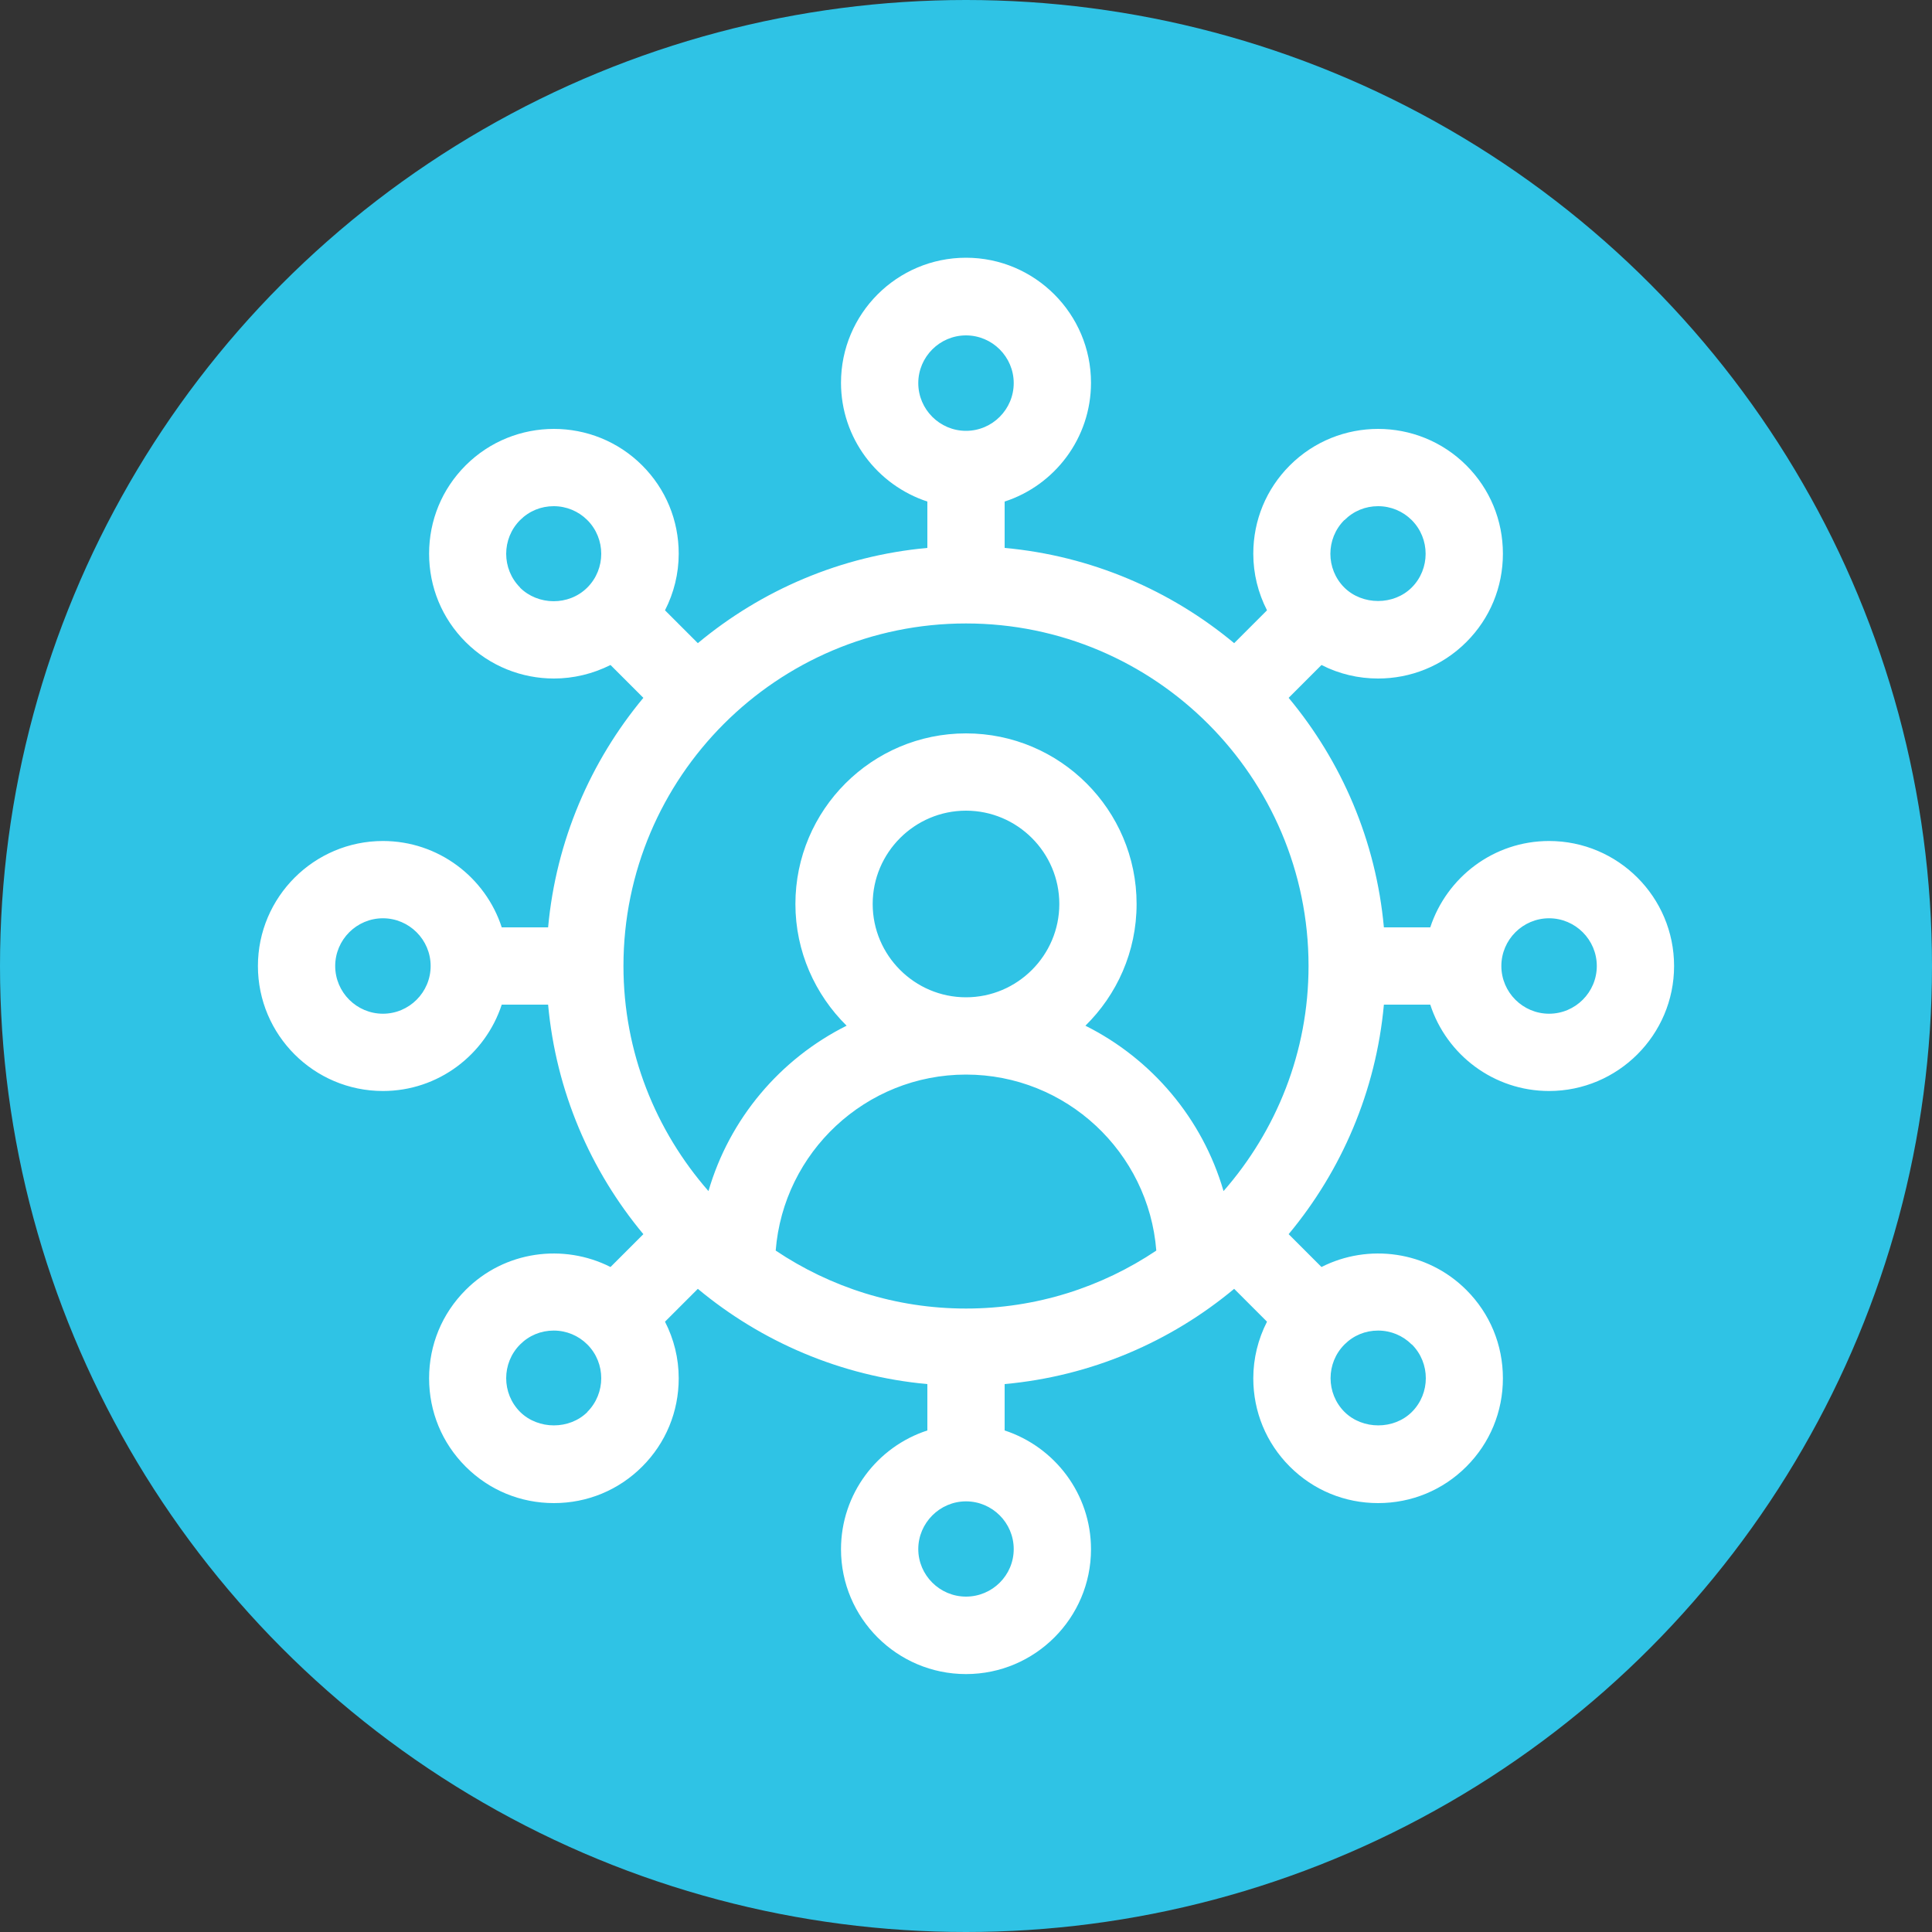
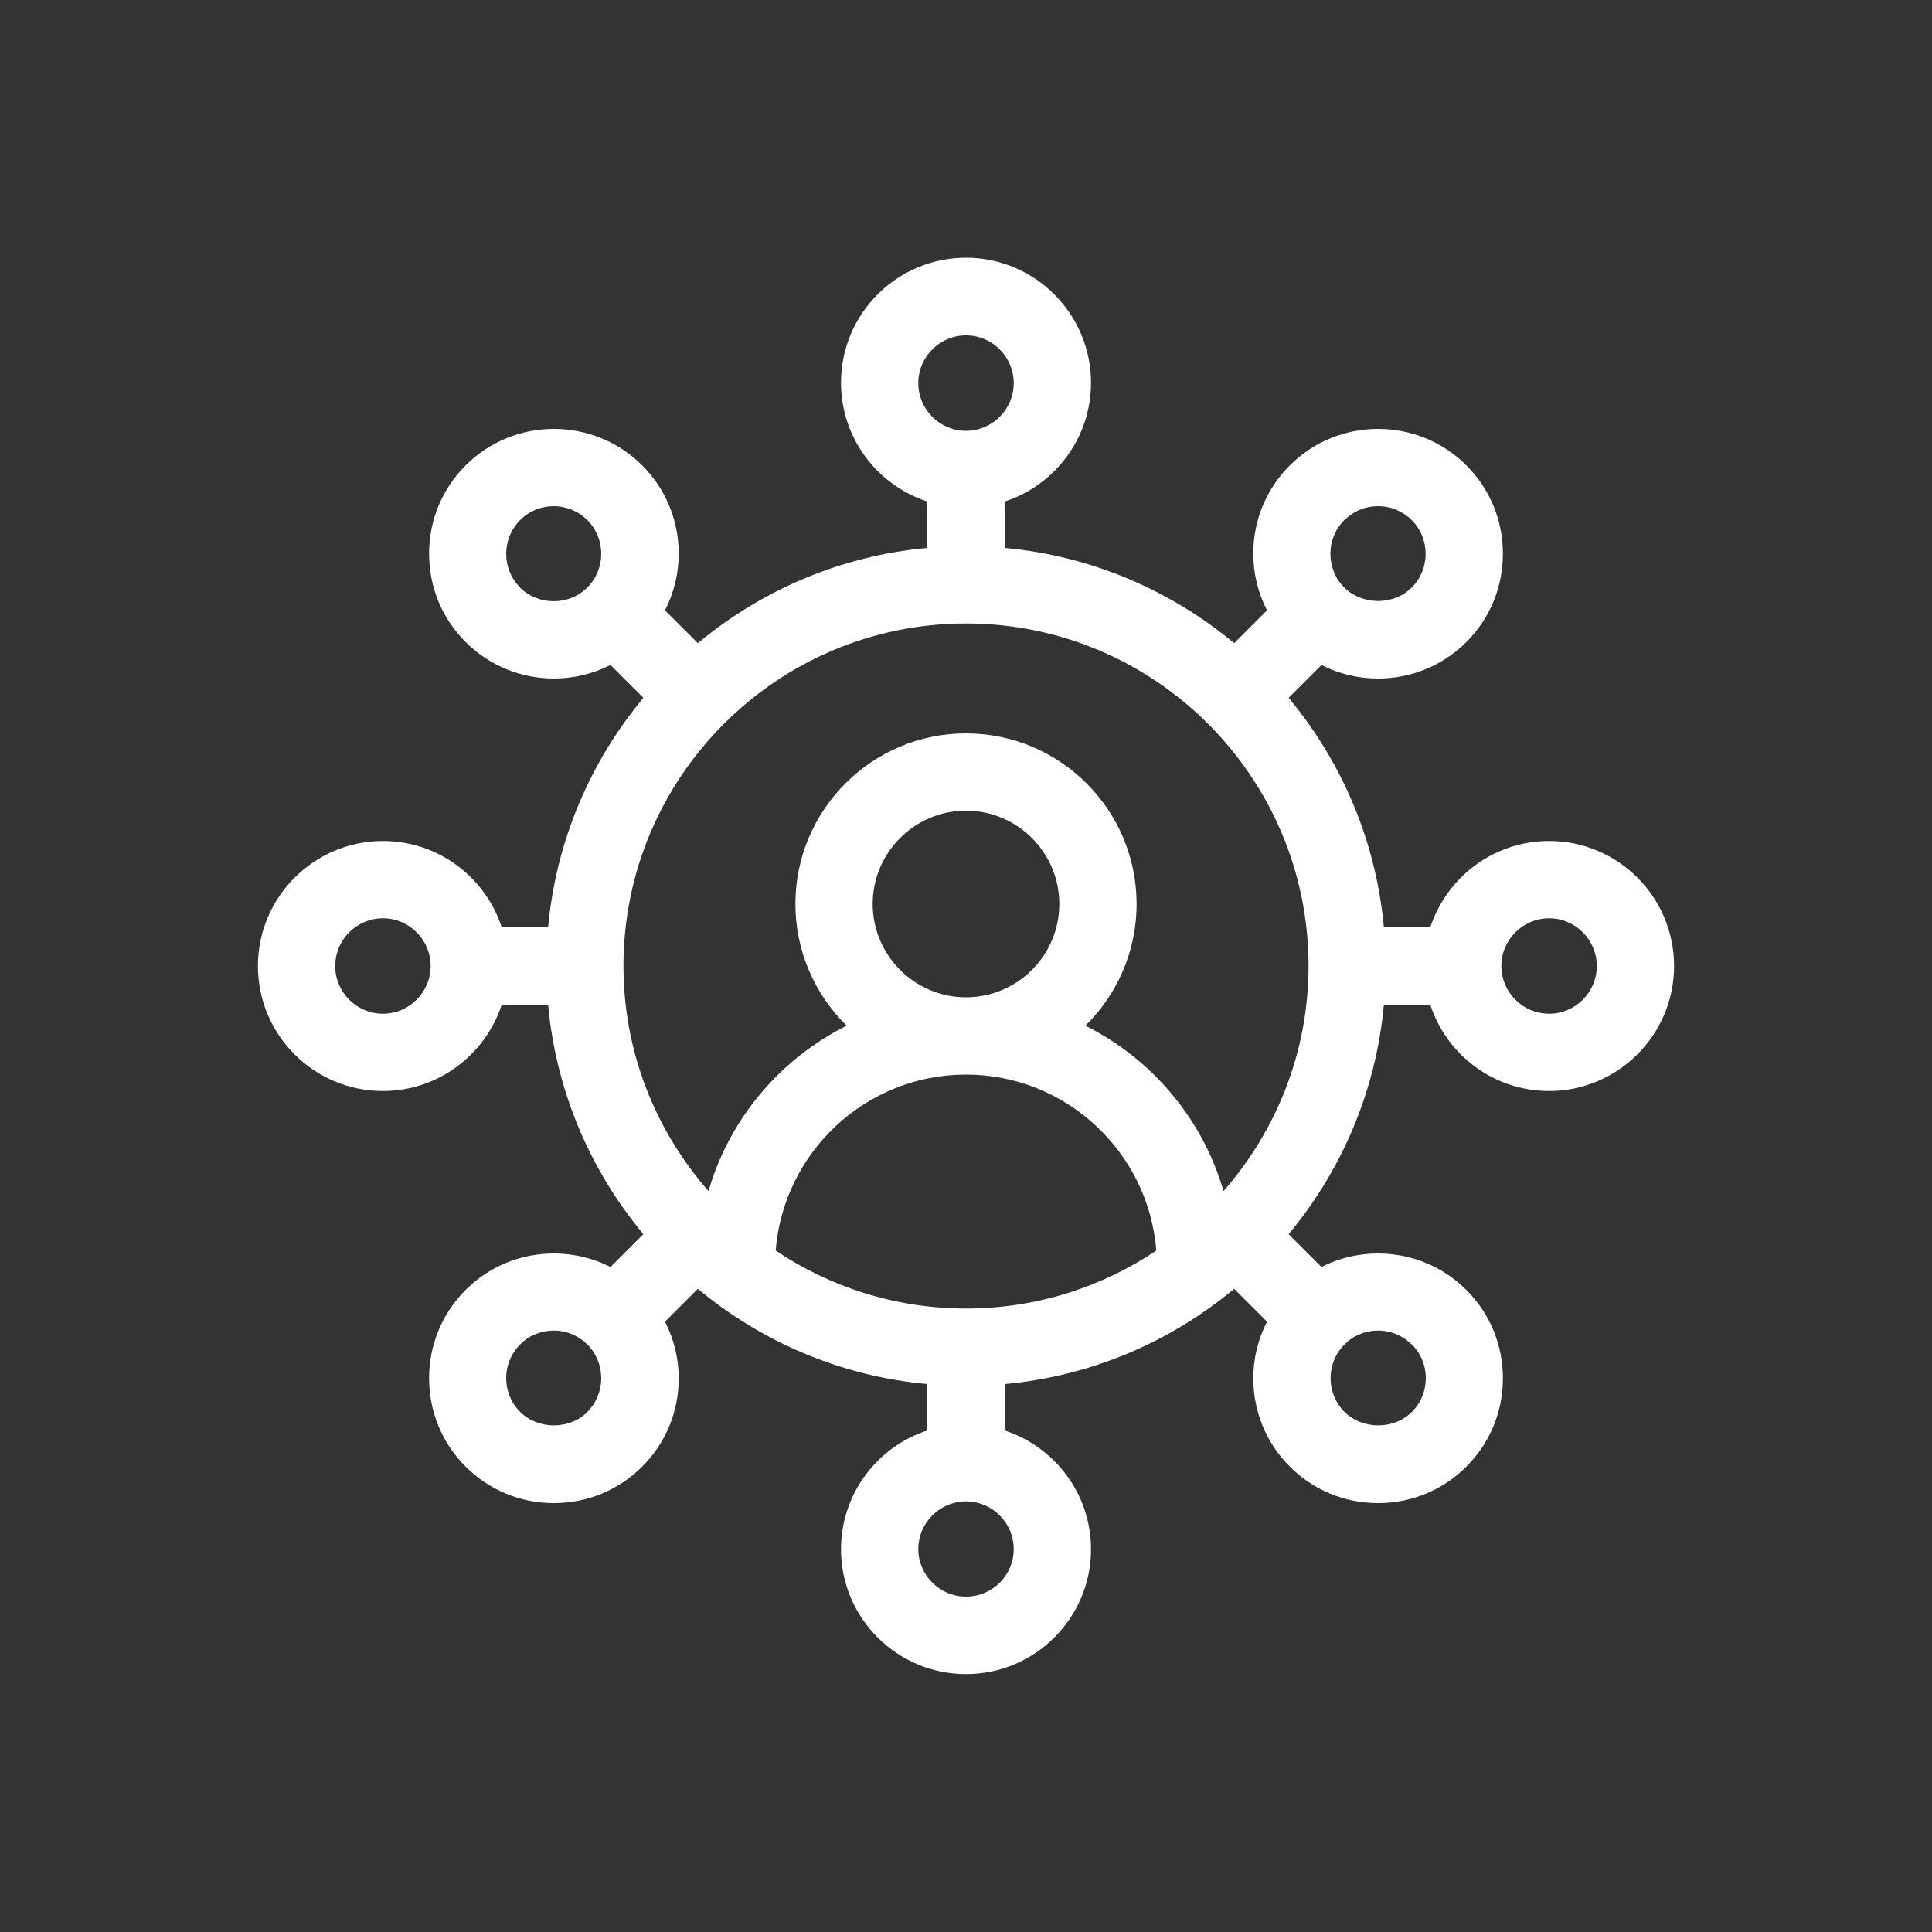
<svg xmlns="http://www.w3.org/2000/svg" id="Layer_1" data-name="Layer 1" viewBox="0 0 100 100">
  <rect x="0" y="0" width="100" height="100" fill="#333333" stroke="none" />
  <defs>
    <style>      .cls-1 {        fill: #fff;      }      .cls-2 {        fill: #2fc3e5;      }    </style>
  </defs>
-   <circle class="cls-2" cx="50" cy="50" r="50" />
-   <path class="cls-1" d="M80.18,43.53c-2.87,0-5.3,1.88-6.15,4.47h-2.4c-.41-4.49-2.19-8.59-4.93-11.88l1.7-1.7c.92.47,1.92.7,2.93.7,1.66,0,3.31-.63,4.57-1.89,1.22-1.22,1.89-2.84,1.89-4.57s-.67-3.35-1.89-4.57c-2.52-2.52-6.62-2.52-9.14,0-1.22,1.22-1.89,2.84-1.89,4.57,0,1.04.25,2.03.71,2.93l-1.7,1.7c-3.28-2.73-7.39-4.52-11.88-4.93v-2.4c2.59-.84,4.47-3.28,4.47-6.15,0-3.56-2.9-6.47-6.47-6.47s-6.47,2.9-6.47,6.47c0,2.87,1.88,5.3,4.47,6.15v2.4c-4.49.41-8.59,2.19-11.88,4.93l-1.7-1.7c.46-.9.71-1.9.71-2.93,0-1.73-.67-3.35-1.89-4.57-2.52-2.52-6.62-2.52-9.14,0-1.22,1.22-1.89,2.84-1.89,4.57s.67,3.35,1.89,4.57c1.26,1.26,2.92,1.89,4.57,1.89,1.01,0,2.01-.24,2.93-.7l1.7,1.7c-2.73,3.28-4.52,7.39-4.93,11.88h-2.4c-.84-2.59-3.28-4.47-6.15-4.47-3.56,0-6.47,2.9-6.47,6.47s2.9,6.47,6.47,6.47c2.87,0,5.3-1.88,6.15-4.47h2.4c.41,4.49,2.19,8.59,4.93,11.88l-1.7,1.7c-2.43-1.23-5.48-.84-7.5,1.19-1.22,1.22-1.89,2.84-1.89,4.57s.67,3.35,1.89,4.57c1.22,1.22,2.84,1.89,4.57,1.89s3.35-.67,4.57-1.89h0c1.22-1.22,1.89-2.84,1.89-4.57,0-1.04-.25-2.03-.71-2.93l1.7-1.7c3.28,2.73,7.39,4.52,11.88,4.93v2.4c-2.59.84-4.47,3.28-4.47,6.15,0,3.56,2.9,6.46,6.47,6.46s6.47-2.9,6.47-6.46c0-2.87-1.88-5.3-4.47-6.15v-2.4c4.49-.41,8.59-2.19,11.88-4.93l1.7,1.7c-.46.9-.71,1.9-.71,2.93,0,1.73.67,3.35,1.89,4.57h0c1.22,1.22,2.84,1.89,4.57,1.89s3.35-.67,4.57-1.89c1.22-1.22,1.89-2.84,1.89-4.57s-.67-3.35-1.89-4.57c-2.03-2.03-5.08-2.42-7.5-1.19l-1.7-1.7c2.73-3.28,4.52-7.39,4.93-11.88h2.4c.84,2.59,3.28,4.47,6.15,4.47,3.56,0,6.47-2.9,6.47-6.47s-2.9-6.47-6.47-6.47ZM69.59,26.92c.47-.47,1.08-.72,1.74-.72s1.28.26,1.74.72c.96.96.96,2.53,0,3.49-.93.93-2.55.93-3.49,0-.96-.96-.96-2.53,0-3.49ZM50,17.36c1.36,0,2.47,1.11,2.47,2.47s-1.11,2.47-2.47,2.47-2.47-1.11-2.47-2.47,1.11-2.47,2.47-2.47ZM26.92,30.41c-.96-.96-.96-2.53,0-3.49.47-.47,1.08-.72,1.74-.72s1.28.26,1.74.72c.96.96.96,2.53,0,3.49s-2.56.93-3.49,0ZM19.82,52.47c-1.36,0-2.47-1.11-2.47-2.47s1.11-2.47,2.47-2.47,2.47,1.11,2.47,2.47-1.11,2.47-2.47,2.47ZM45.17,46.79c0-2.66,2.17-4.83,4.83-4.83s4.83,2.17,4.83,4.83-2.17,4.83-4.83,4.83-4.83-2.17-4.83-4.83ZM30.41,73.08h0c-.93.93-2.55.93-3.49,0-.96-.96-.96-2.53,0-3.49.47-.47,1.08-.72,1.74-.72s1.28.26,1.74.72c.96.96.96,2.53,0,3.49ZM40.15,64.73c.4-5.09,4.66-9.11,9.85-9.11s9.45,4.02,9.85,9.11c-2.82,1.89-6.21,3-9.85,3s-7.03-1.11-9.85-3ZM50,82.64c-1.36,0-2.47-1.11-2.47-2.46s1.11-2.47,2.47-2.47,2.47,1.11,2.47,2.47-1.11,2.46-2.47,2.46ZM73.08,69.59c.96.96.96,2.53,0,3.49-.93.93-2.55.93-3.49,0h0c-.96-.96-.96-2.53,0-3.49.47-.47,1.08-.72,1.74-.72s1.28.26,1.74.72ZM63.33,61.65c-1.09-3.75-3.71-6.84-7.15-8.56,1.63-1.6,2.65-3.83,2.65-6.3,0-4.87-3.96-8.83-8.83-8.83s-8.83,3.96-8.83,8.83c0,2.46,1.02,4.69,2.65,6.3-3.44,1.72-6.06,4.81-7.15,8.56-2.73-3.12-4.4-7.19-4.4-11.65,0-9.78,7.95-17.73,17.73-17.73s17.73,7.95,17.73,17.73c0,4.46-1.67,8.53-4.4,11.65ZM80.18,52.47c-1.36,0-2.47-1.11-2.47-2.47s1.11-2.47,2.47-2.47,2.47,1.11,2.47,2.47-1.11,2.47-2.47,2.47Z" />
+   <path class="cls-1" d="M80.18,43.53c-2.87,0-5.3,1.88-6.15,4.47h-2.4c-.41-4.49-2.19-8.59-4.93-11.88l1.7-1.7c.92.47,1.92.7,2.93.7,1.66,0,3.31-.63,4.57-1.89,1.22-1.22,1.89-2.84,1.89-4.57s-.67-3.35-1.89-4.57c-2.52-2.52-6.62-2.52-9.14,0-1.22,1.22-1.89,2.84-1.89,4.57,0,1.04.25,2.03.71,2.93l-1.7,1.7c-3.28-2.73-7.39-4.52-11.88-4.93v-2.4c2.59-.84,4.47-3.28,4.47-6.15,0-3.56-2.9-6.47-6.47-6.47s-6.47,2.9-6.47,6.47c0,2.87,1.88,5.3,4.47,6.15v2.4c-4.49.41-8.59,2.19-11.88,4.93l-1.7-1.7c.46-.9.71-1.9.71-2.93,0-1.73-.67-3.35-1.89-4.57-2.52-2.52-6.62-2.52-9.14,0-1.22,1.22-1.89,2.84-1.89,4.57s.67,3.35,1.89,4.57c1.26,1.26,2.92,1.89,4.57,1.89,1.01,0,2.01-.24,2.93-.7l1.7,1.7c-2.73,3.28-4.52,7.39-4.93,11.88h-2.4c-.84-2.59-3.28-4.47-6.15-4.47-3.56,0-6.47,2.9-6.47,6.47s2.9,6.47,6.47,6.47c2.87,0,5.3-1.88,6.15-4.47h2.4c.41,4.49,2.19,8.59,4.93,11.88l-1.7,1.7c-2.43-1.23-5.48-.84-7.5,1.19-1.22,1.22-1.89,2.84-1.89,4.57s.67,3.35,1.89,4.57c1.22,1.22,2.84,1.89,4.57,1.89s3.35-.67,4.57-1.89h0c1.22-1.22,1.89-2.84,1.89-4.57,0-1.04-.25-2.03-.71-2.93l1.7-1.7c3.28,2.73,7.39,4.52,11.88,4.93v2.4c-2.59.84-4.47,3.28-4.47,6.15,0,3.56,2.9,6.46,6.47,6.46s6.47-2.9,6.47-6.46c0-2.87-1.88-5.3-4.47-6.15v-2.4c4.49-.41,8.59-2.19,11.88-4.93l1.7,1.7c-.46.9-.71,1.9-.71,2.93,0,1.73.67,3.35,1.89,4.57h0c1.22,1.22,2.84,1.89,4.57,1.89s3.35-.67,4.57-1.89c1.22-1.22,1.89-2.84,1.89-4.57s-.67-3.35-1.89-4.57c-2.03-2.03-5.08-2.42-7.5-1.19l-1.7-1.7c2.73-3.28,4.52-7.39,4.93-11.88h2.4c.84,2.59,3.28,4.47,6.15,4.47,3.56,0,6.47-2.9,6.47-6.47s-2.9-6.47-6.47-6.47ZM69.59,26.92c.47-.47,1.08-.72,1.74-.72s1.28.26,1.74.72c.96.96.96,2.53,0,3.49-.93.93-2.55.93-3.49,0-.96-.96-.96-2.53,0-3.49ZM50,17.36c1.36,0,2.47,1.11,2.47,2.47s-1.11,2.47-2.47,2.47-2.47-1.11-2.47-2.47,1.11-2.47,2.47-2.47ZM26.92,30.41c-.96-.96-.96-2.53,0-3.49.47-.47,1.08-.72,1.74-.72s1.28.26,1.74.72c.96.96.96,2.53,0,3.49s-2.56.93-3.49,0ZM19.82,52.47c-1.36,0-2.47-1.11-2.47-2.47s1.11-2.47,2.47-2.47,2.47,1.11,2.47,2.47-1.11,2.47-2.47,2.47ZM45.17,46.79c0-2.66,2.17-4.83,4.83-4.83s4.83,2.17,4.83,4.83-2.17,4.83-4.83,4.83-4.83-2.17-4.83-4.83ZM30.41,73.08h0c-.93.93-2.55.93-3.49,0-.96-.96-.96-2.53,0-3.49.47-.47,1.08-.72,1.74-.72s1.28.26,1.74.72c.96.96.96,2.53,0,3.49ZM40.15,64.73c.4-5.09,4.66-9.11,9.85-9.11s9.45,4.02,9.85,9.11c-2.82,1.89-6.21,3-9.85,3s-7.03-1.11-9.85-3ZM50,82.64c-1.36,0-2.47-1.11-2.47-2.46s1.11-2.47,2.47-2.47,2.47,1.11,2.47,2.47-1.11,2.46-2.47,2.46ZM73.08,69.59c.96.96.96,2.53,0,3.49-.93.93-2.55.93-3.49,0c-.96-.96-.96-2.53,0-3.49.47-.47,1.08-.72,1.74-.72s1.28.26,1.74.72ZM63.33,61.65c-1.09-3.75-3.71-6.84-7.15-8.56,1.63-1.6,2.65-3.83,2.65-6.3,0-4.87-3.96-8.83-8.83-8.83s-8.83,3.96-8.83,8.83c0,2.46,1.02,4.69,2.65,6.3-3.44,1.72-6.06,4.81-7.15,8.56-2.73-3.12-4.4-7.19-4.4-11.65,0-9.78,7.95-17.73,17.73-17.73s17.73,7.95,17.73,17.73c0,4.46-1.67,8.53-4.4,11.65ZM80.18,52.47c-1.36,0-2.47-1.11-2.47-2.47s1.11-2.47,2.47-2.47,2.47,1.11,2.47,2.47-1.11,2.47-2.47,2.47Z" />
</svg>